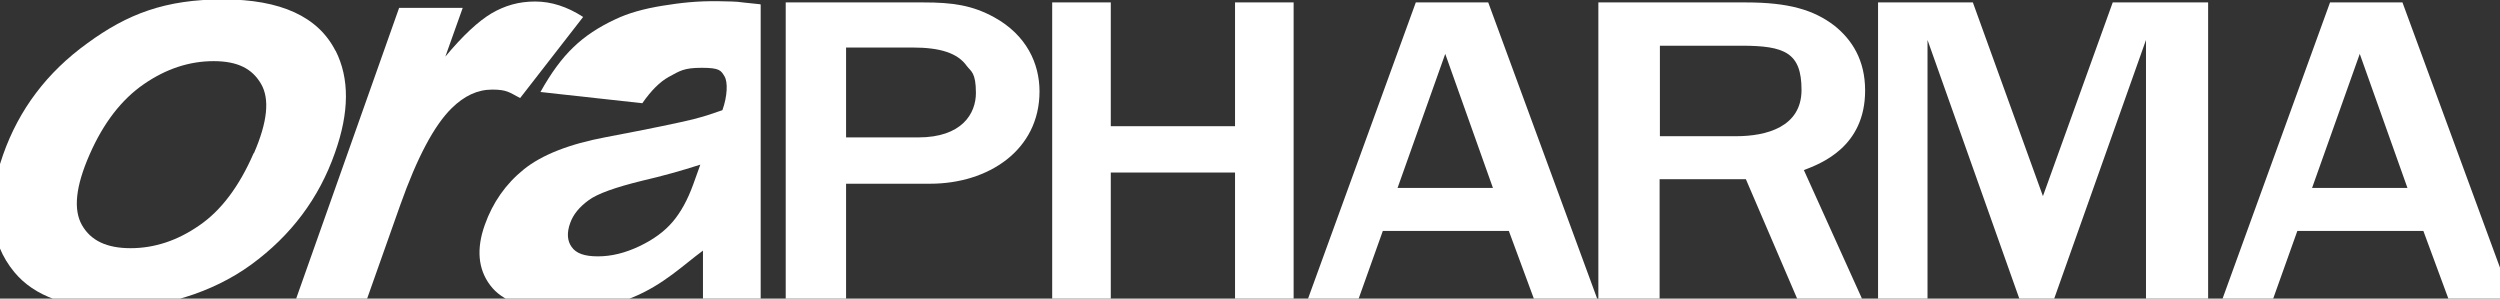
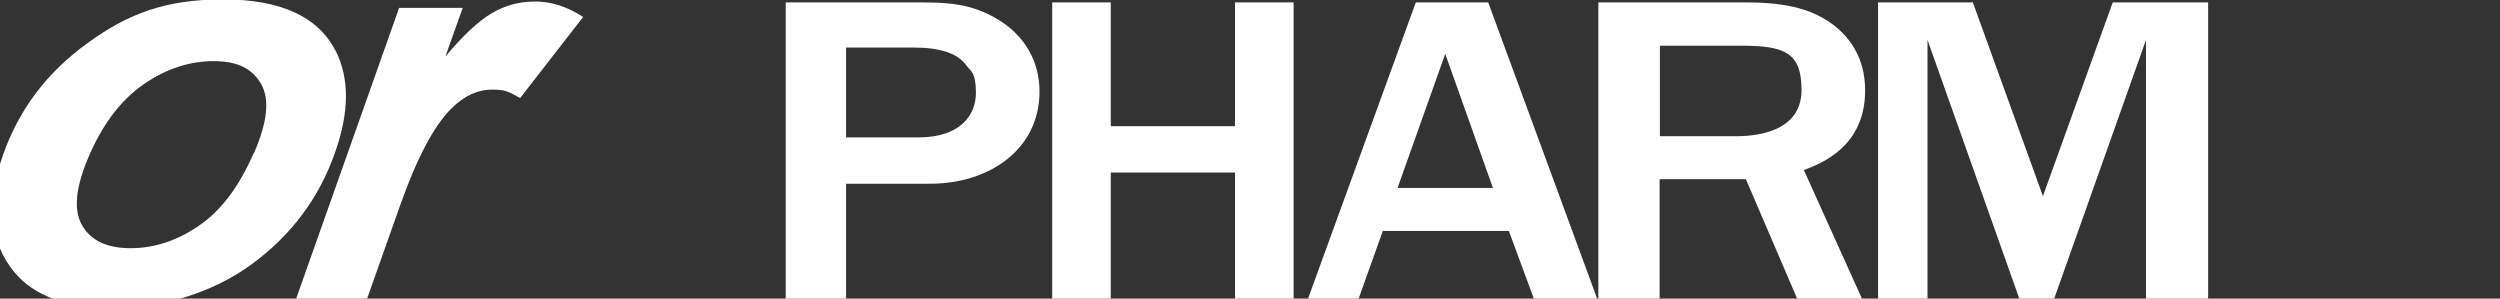
<svg xmlns="http://www.w3.org/2000/svg" width="1440" height="172" viewBox="0 0 1440 172" fill="none">
  <rect x="0" y="0" width="1440" height="172" fill="#333333" stroke="none" />
  <g clip-path="url(#clip0_119_2819)">
    <g clip-path="url(#clip1_119_2819)">
      <path fill-rule="evenodd" clip-rule="evenodd" d="M487.339 79.15H528.889C554.158 79.15 562.129 65.378 562.129 53.523C562.129 41.669 559.246 41.146 556.871 38.008C551.614 30.512 541.439 27.374 525.667 27.374H487.339V79.15ZM452.572 174.334V1.398H531.941C548.561 1.398 559.924 2.967 572.644 9.941C591.299 20.226 598.761 36.613 598.761 52.652C598.761 86.646 569.082 105.822 535.842 105.822H487.339V174.334H452.403H452.572Z" fill="white" />
      <path fill-rule="evenodd" clip-rule="evenodd" d="M745.129 174.334H711.38V99.372H639.812V174.334H606.063V1.398H639.812V72.7H711.38V1.398H745.129V174.334Z" fill="white" />
      <path fill-rule="evenodd" clip-rule="evenodd" d="M859.934 108.263L832.46 31.035L804.986 108.263H860.103H859.934ZM920.648 174.334H884.355L869.092 133.018H796.506L781.752 174.334H752.582L815.501 1.398H857.22L920.817 174.334H920.648Z" fill="white" />
      <path fill-rule="evenodd" clip-rule="evenodd" d="M955.932 78.452H1000.03C1017.32 78.452 1037.68 73.222 1037.68 51.78C1037.68 30.337 1028.01 26.328 1003.08 26.328H956.101V78.452H955.932ZM1036.15 174.334L1005.62 103.207H955.932V174.334H920.656V1.398H1005.62C1030.04 1.398 1044.63 5.582 1056.67 14.822C1066.68 22.841 1074.31 34.521 1074.31 52.129C1074.31 84.554 1049.04 94.142 1039.03 97.977L1073.46 174.16H1036.15V174.334Z" fill="white" />
      <path fill-rule="evenodd" clip-rule="evenodd" d="M1236.09 174.334V23.015L1182.33 174.508H1164.01L1110.25 23.015V174.508H1081.76V1.398H1136.37L1176.73 112.97L1216.93 1.398H1271.88V174.334H1236.09Z" fill="white" />
-       <path fill-rule="evenodd" clip-rule="evenodd" d="M1386.7 108.263L1359.22 31.035L1331.75 108.263H1386.87H1386.7ZM1447.41 174.334H1411.12L1395.86 133.018H1323.27L1308.52 174.334H1279.35L1342.1 1.398H1383.82L1447.41 174.334Z" fill="white" />
      <path fill-rule="evenodd" clip-rule="evenodd" d="M299.593 56.487L335.886 9.767C326.728 3.84 317.57 0.876 308.243 0.876C298.915 0.876 290.944 3.142 283.143 7.675C275.511 12.207 266.523 20.575 256.517 32.604L266.523 4.537H229.891L169.516 175.032H210.388L230.569 118.026C240.236 90.83 250.072 72.177 260.248 62.24C267.371 55.267 275.003 51.606 283.482 51.606C291.962 51.606 293.318 53.175 299.593 56.487Z" fill="white" />
-       <path fill-rule="evenodd" clip-rule="evenodd" d="M399.315 106.171C396.093 115.062 392.192 122.21 387.444 127.788C382.695 133.367 376.251 138.074 368.11 141.909C359.97 145.744 352.169 147.662 344.368 147.662C336.566 147.662 331.818 145.919 329.274 142.258C326.73 138.771 326.391 134.064 328.426 128.486C330.122 123.604 333.683 119.246 338.941 115.411C344.028 111.576 354.373 107.915 369.976 104.079C381.339 101.464 392.532 98.326 403.386 94.84L399.315 106.171ZM437.813 2.445C419.666 0.701 429.333 1.05 414.07 0.701C401.52 0.527 392.362 1.573 381.508 3.316C370.654 5.06 361.666 7.675 354.713 10.987C344.876 15.52 336.736 20.924 330.291 27.2C323.677 33.476 317.402 42.018 311.297 53.001L369.976 59.451C375.064 52.129 380.151 47.073 385.239 44.284C391.684 40.797 393.888 39.054 404.234 39.054C414.579 39.054 415.257 40.623 417.292 43.935C419.327 47.248 418.988 55.441 416.105 63.46C406.947 66.598 407.117 66.598 399.315 68.69C391.514 70.608 374.894 74.095 349.116 78.976C327.747 82.985 311.975 89.261 301.63 97.629C291.285 105.997 283.823 116.631 279.244 129.532C274.326 143.304 275.344 154.984 282.297 164.223C289.25 173.637 302.648 178.344 322.49 178.344C342.332 178.344 351.49 176.426 364.21 171.371C382.187 164.049 393.719 152.543 404.912 144.35V174.857C405.081 174.857 438.152 174.857 438.152 174.857V2.619L437.813 2.445Z" fill="white" />
      <path fill-rule="evenodd" clip-rule="evenodd" d="M146.113 88.215C137.803 107.391 127.288 121.338 114.738 129.88C102.188 138.597 88.96 142.955 75.223 142.955C61.486 142.955 52.328 138.597 47.24 129.706C42.153 120.815 43.51 107.391 51.65 88.912C59.621 70.782 69.966 57.359 82.855 48.468C95.744 39.577 109.142 35.219 123.048 35.219C136.955 35.219 145.265 39.577 150.353 48.293C155.44 57.01 154.084 70.259 146.282 88.215H146.113ZM193.259 29.291C183.253 9.592 161.715 -0.345 128.475 -0.345C95.235 -0.345 73.358 8.023 50.293 24.933C27.059 41.669 10.948 63.111 1.79 89.087C-8.046 116.98 -6.011 139.468 8.234 156.727C19.767 170.673 38.931 177.472 65.556 177.472C92.182 177.472 121.861 169.104 144.756 152.369C167.651 135.633 183.762 114.19 192.92 88.041C201.23 64.68 201.4 45.156 193.259 29.117V29.291Z" fill="white" />
    </g>
  </g>
  <defs>
    <clipPath id="clip0_119_2819">
      <rect width="1440" height="172" fill="white" />
    </clipPath>
    <clipPath id="clip1_119_2819">
      <rect width="1462" height="178.689" fill="white" transform="translate(-8 -0.345)" />
    </clipPath>
  </defs>
</svg>